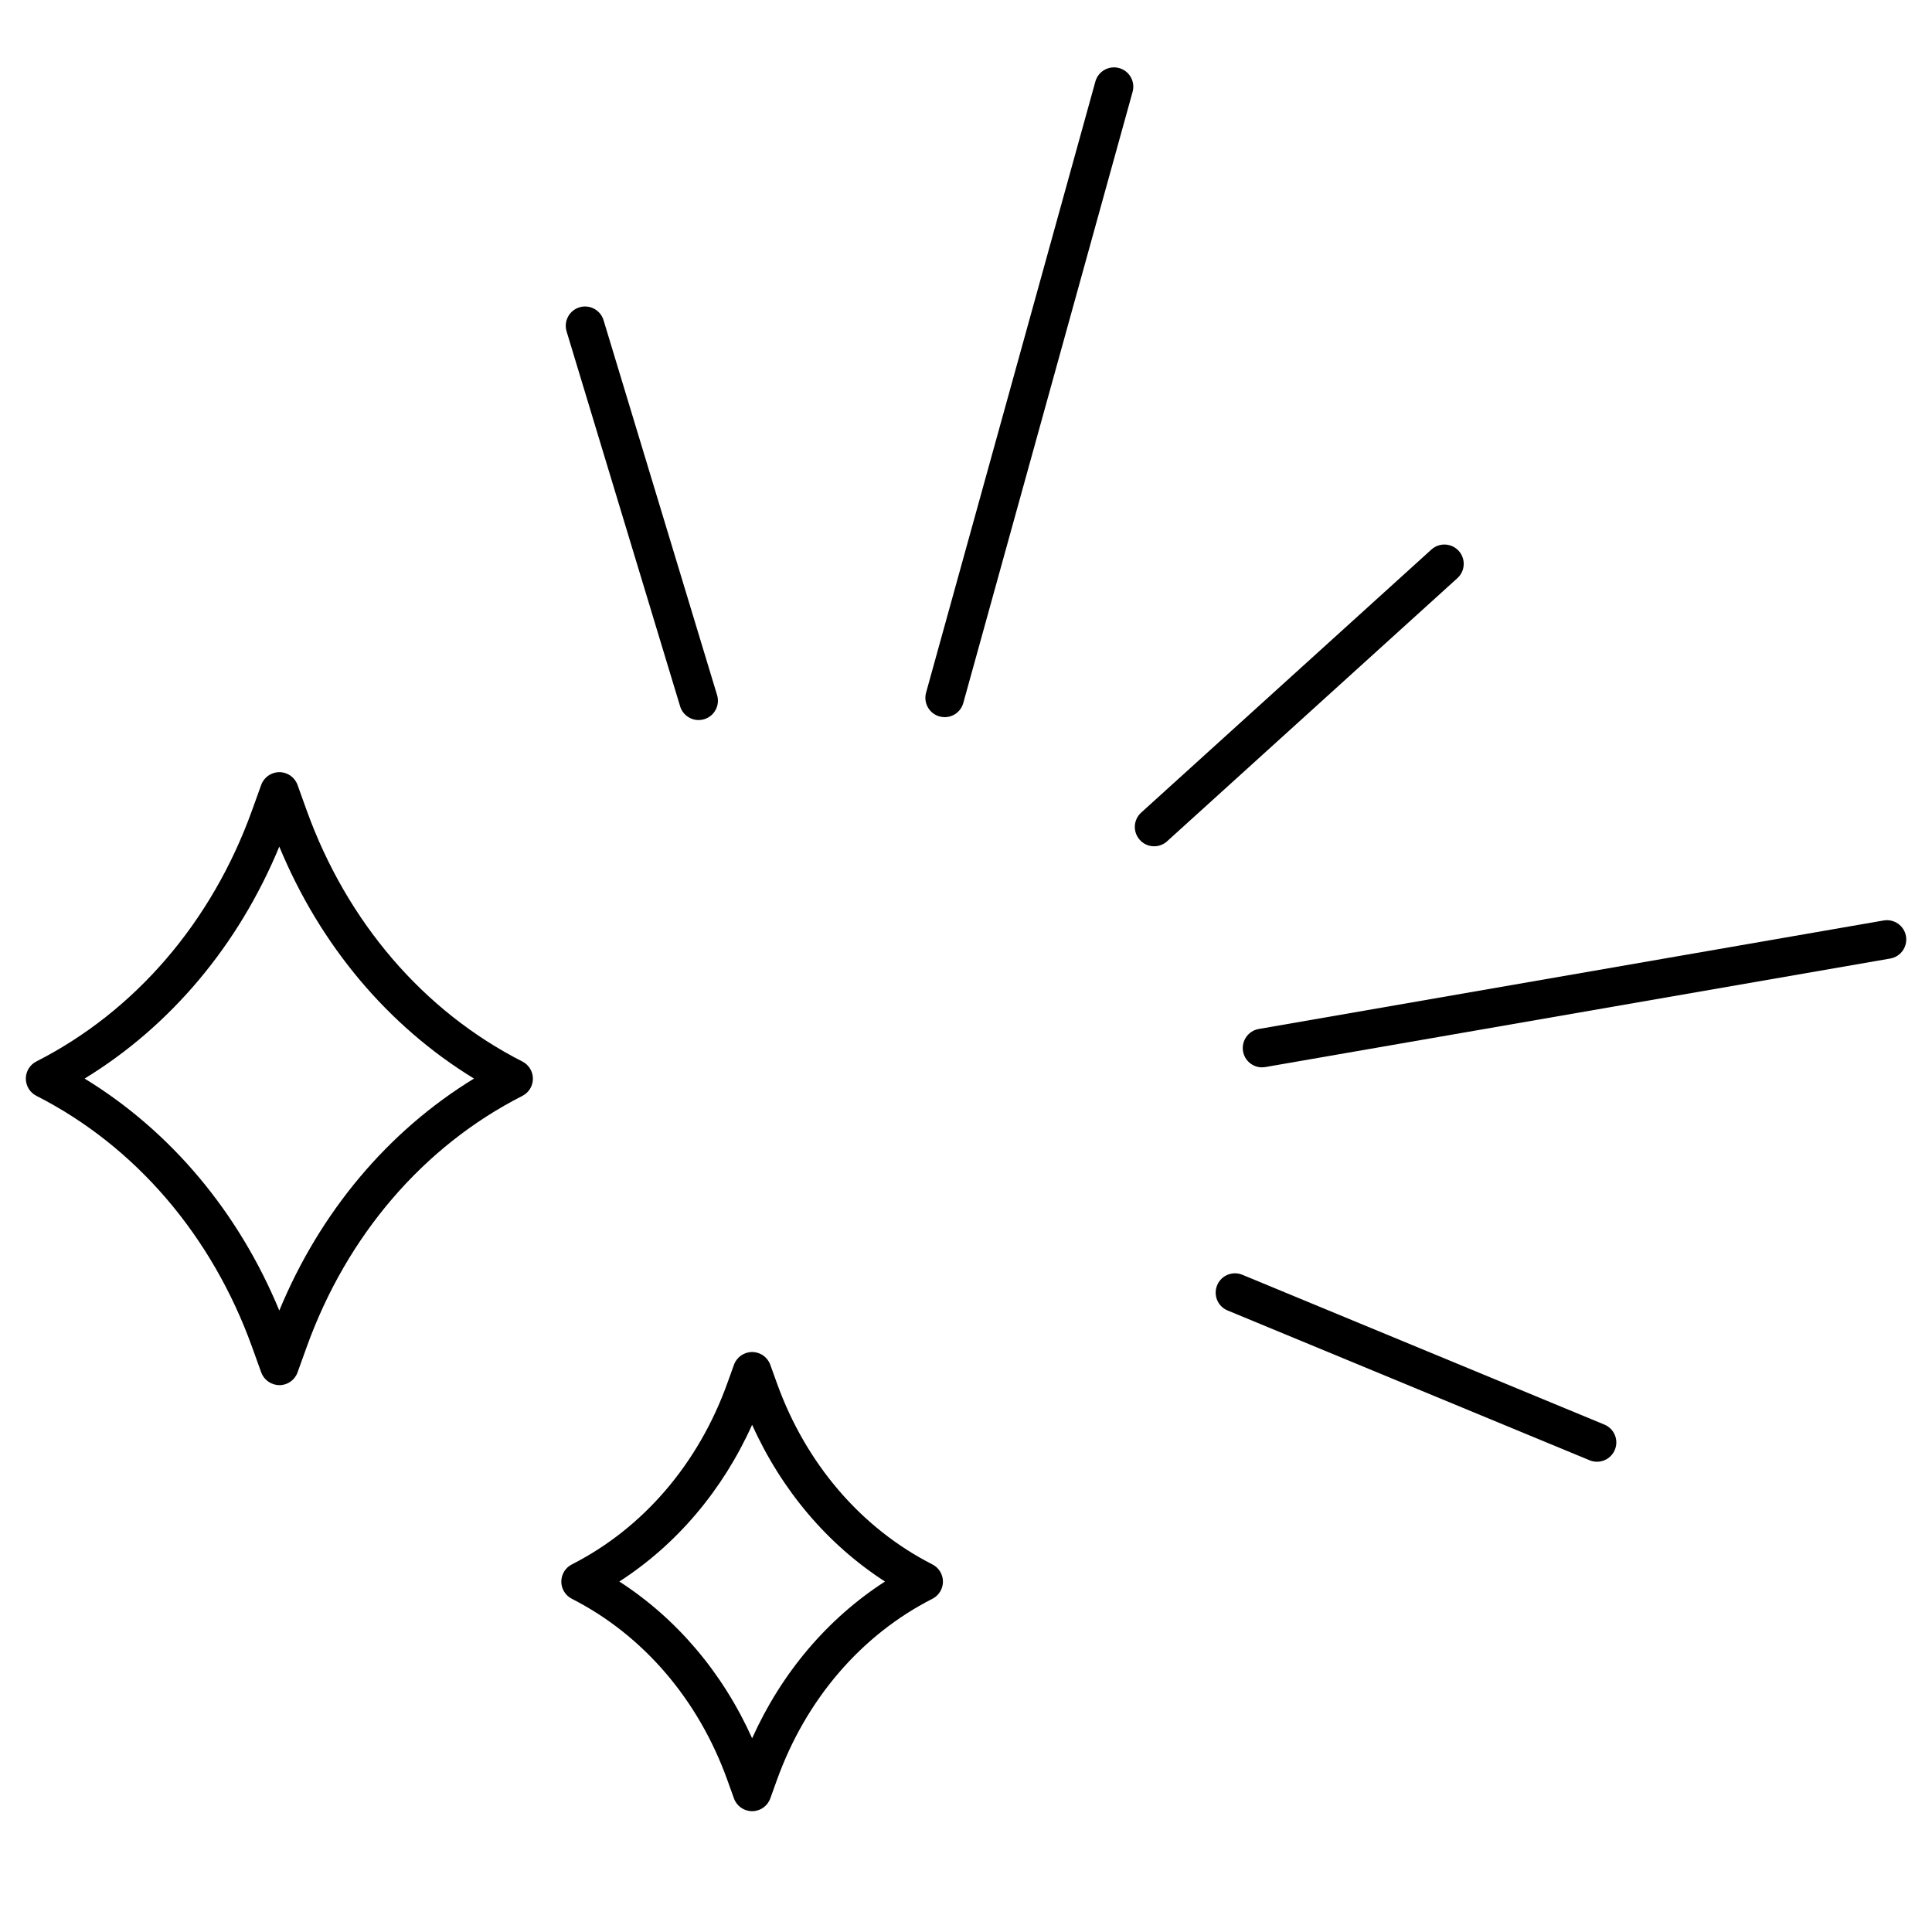
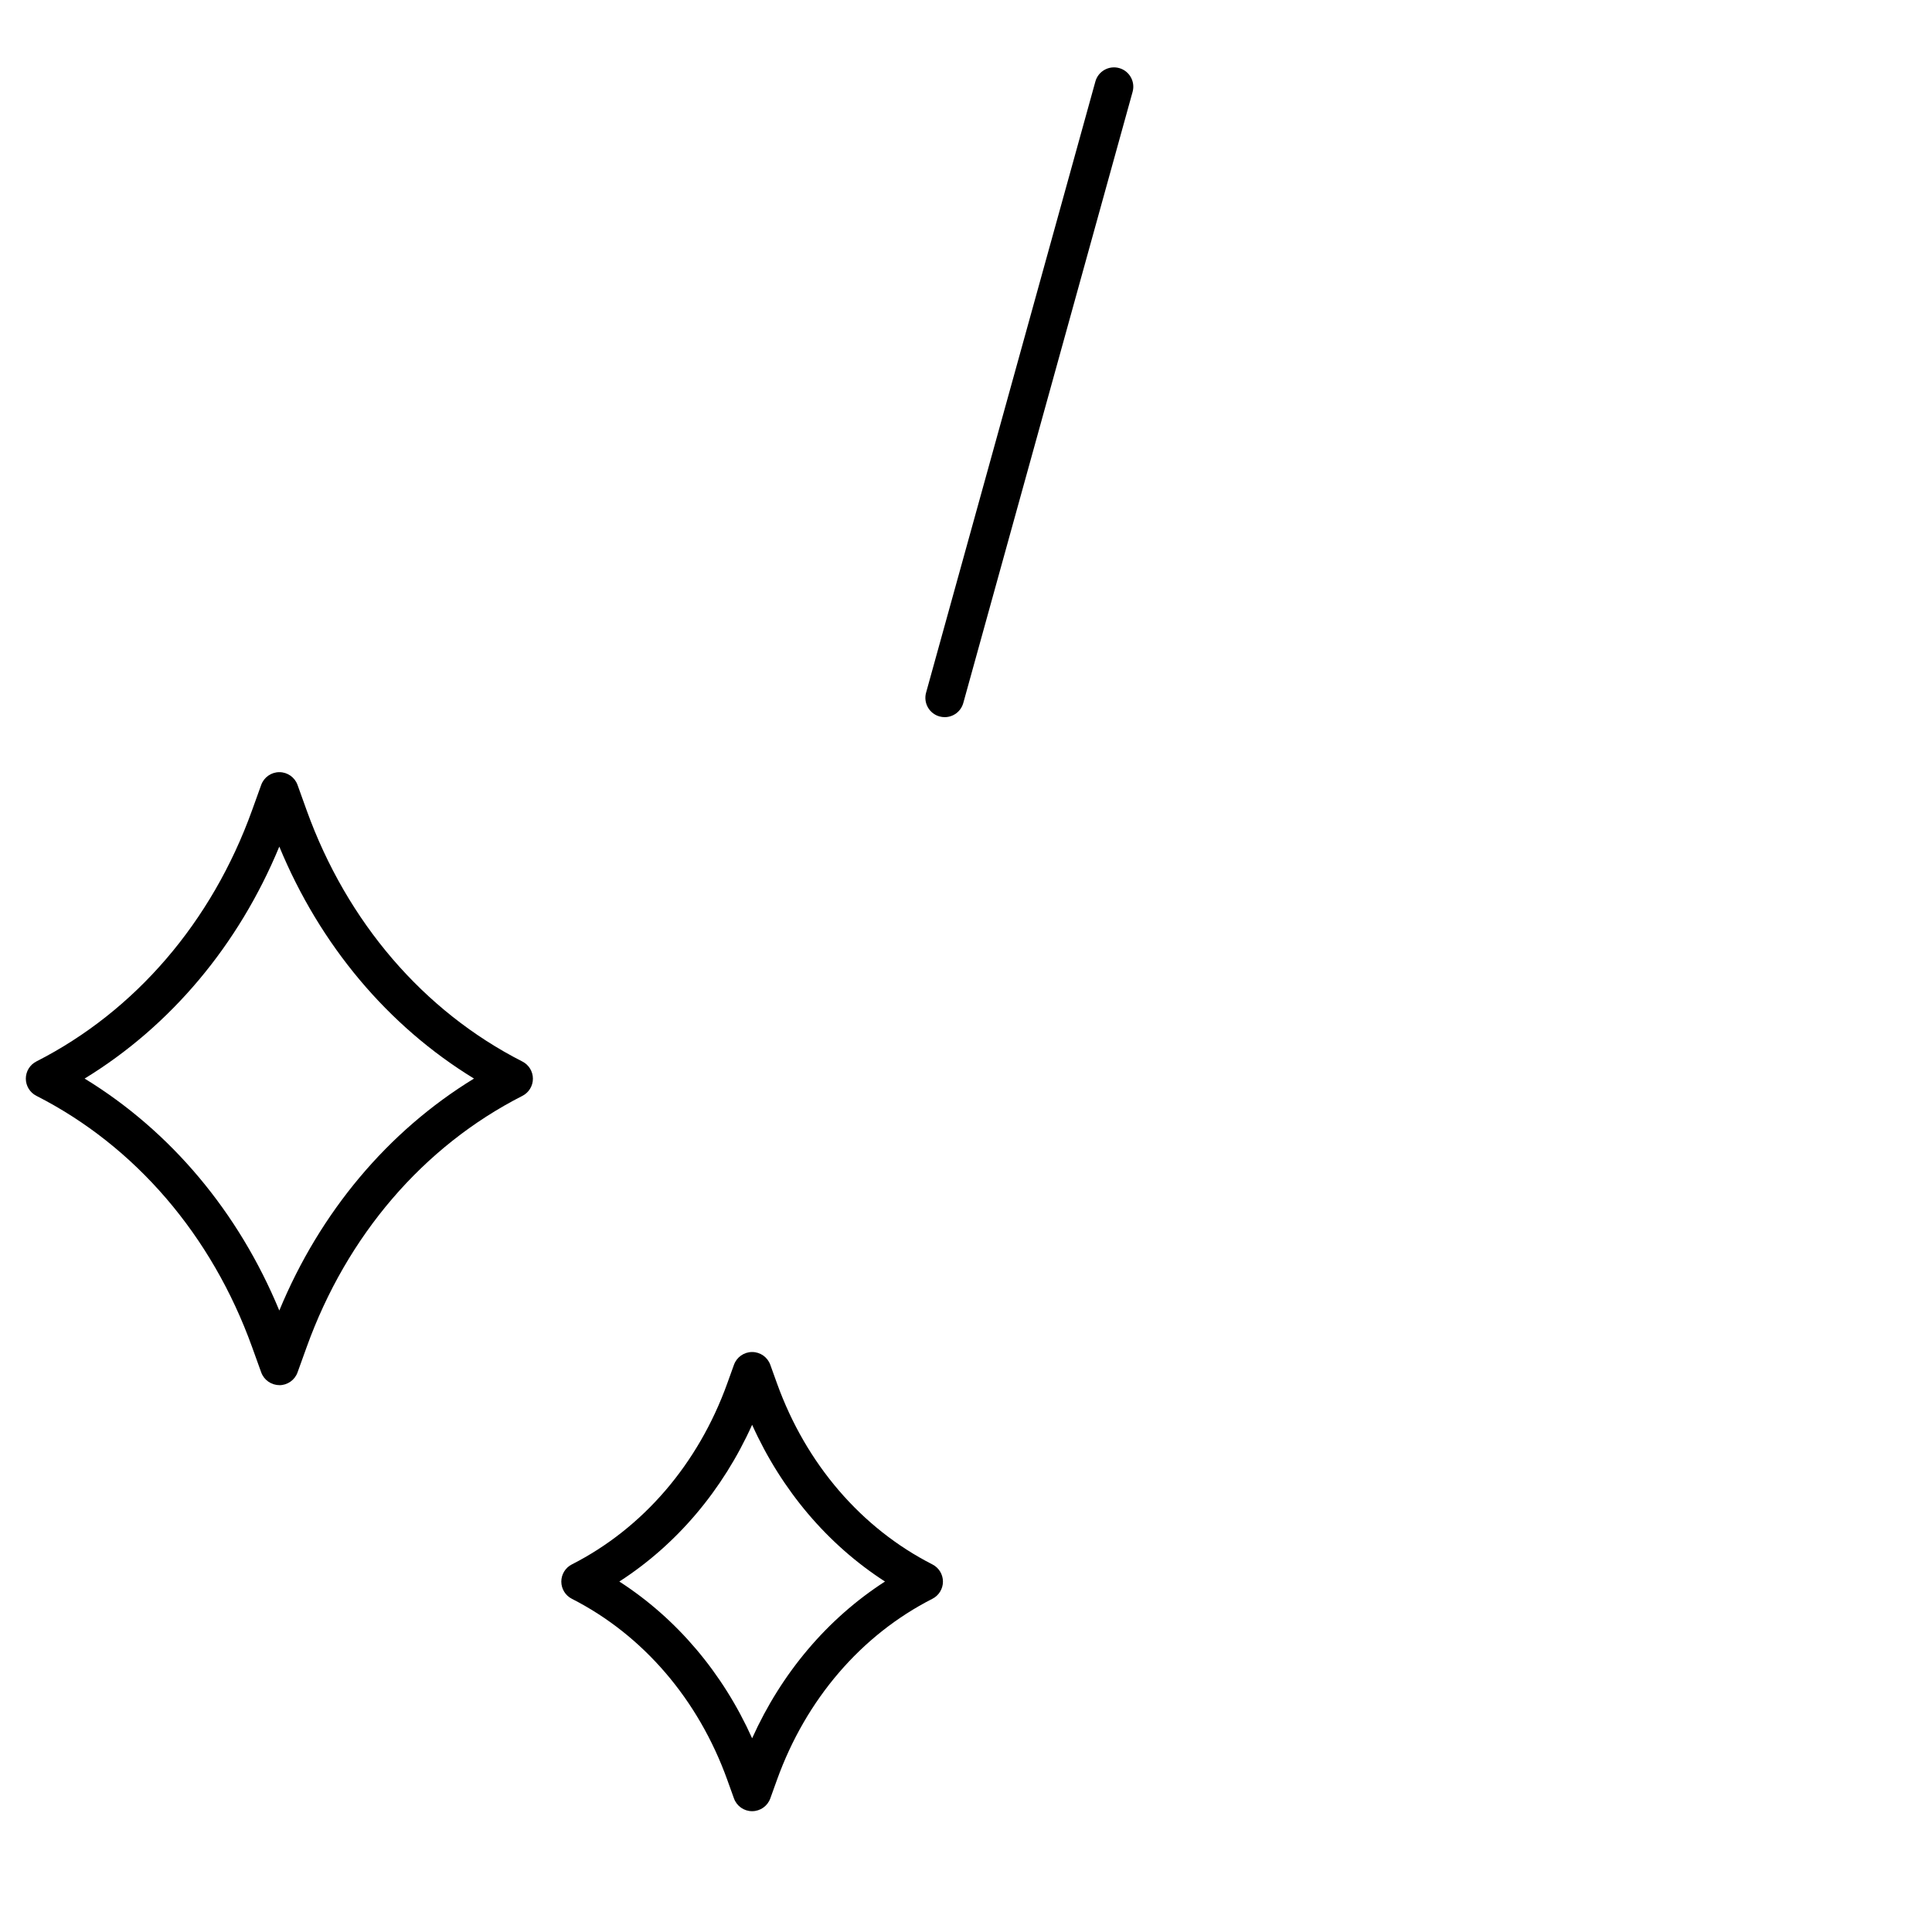
<svg xmlns="http://www.w3.org/2000/svg" id="_レイヤー_1" data-name="レイヤー 1" viewBox="0 0 300 300">
  <defs>
    <style>
      .cls-1 {
        fill: #000;
        stroke-width: 0px;
      }
    </style>
  </defs>
  <path class="cls-1" d="M43.38,215.08h0c-1.26,0-2.39-.79-2.82-1.98l-1.42-3.94c-6.25-17.34-18.14-31.19-33.49-39-1.01-.51-1.64-1.55-1.64-2.67s.63-2.16,1.64-2.67c15.35-7.81,27.25-21.66,33.49-39l1.42-3.94c.43-1.19,1.56-1.98,2.82-1.98s2.39.79,2.82,1.98l1.42,3.95c6.25,17.34,18.14,31.19,33.49,39,1.01.51,1.64,1.55,1.64,2.67s-.63,2.16-1.64,2.67c-15.35,7.81-27.25,21.66-33.49,39l-1.42,3.94c-.43,1.19-1.56,1.98-2.82,1.98ZM13.14,167.48c13.36,8.17,23.9,20.71,30.23,36.02,6.33-15.3,16.87-27.85,30.23-36.02-13.36-8.17-23.9-20.71-30.23-36.02-6.33,15.3-16.87,27.85-30.23,36.02Z" />
  <path class="cls-1" d="M116.79,281.24h0c-1.27,0-2.39-.79-2.82-1.98l-1.04-2.89c-4.5-12.5-13.08-22.48-24.13-28.11-1.01-.51-1.64-1.55-1.64-2.67s.63-2.16,1.64-2.67c11.06-5.63,19.63-15.61,24.13-28.11l1.04-2.89c.43-1.19,1.56-1.98,2.82-1.98h0c1.27,0,2.39.79,2.82,1.98l1.04,2.89c4.5,12.5,13.08,22.48,24.13,28.11,1.01.51,1.64,1.55,1.64,2.67s-.63,2.16-1.64,2.67c-11.06,5.63-19.63,15.61-24.13,28.11l-1.04,2.89c-.43,1.19-1.56,1.98-2.82,1.98ZM96.17,245.58c8.91,5.75,16.05,14.17,20.62,24.34,4.58-10.17,11.71-18.59,20.63-24.34-8.91-5.75-16.05-14.17-20.63-24.34-4.58,10.17-11.71,18.59-20.62,24.34Z" />
  <g>
-     <path class="cls-1" d="M108.48,111.81c-1.29,0-2.48-.84-2.87-2.13l-17.63-58.22c-.48-1.59.42-3.26,2-3.74,1.58-.48,3.26.42,3.74,2l17.63,58.22c.48,1.59-.42,3.26-2,3.74-.29.09-.58.13-.87.13Z" />
    <path class="cls-1" d="M146.69,111.36c-.27,0-.54-.04-.8-.11-1.6-.44-2.53-2.1-2.09-3.69l26.29-94.9c.44-1.6,2.1-2.53,3.69-2.09,1.6.44,2.53,2.1,2.09,3.69l-26.29,94.9c-.37,1.33-1.57,2.2-2.89,2.2Z" />
-     <path class="cls-1" d="M179.21,131.41c-.82,0-1.63-.33-2.22-.99-1.11-1.23-1.02-3.12.21-4.24l45.07-40.85c1.23-1.11,3.12-1.02,4.24.21,1.11,1.23,1.02,3.12-.21,4.24l-45.07,40.85c-.57.52-1.29.78-2.01.78Z" />
-     <path class="cls-1" d="M195.97,165.74c-1.43,0-2.7-1.03-2.95-2.49-.28-1.63.81-3.19,2.44-3.47l97.03-16.85c1.63-.28,3.19.81,3.47,2.44.28,1.63-.81,3.19-2.44,3.47l-97.03,16.85c-.17.03-.35.04-.52.04Z" />
-     <path class="cls-1" d="M247.98,226.98c-.38,0-.77-.07-1.15-.23l-56.21-23.26c-1.53-.63-2.26-2.39-1.62-3.92.63-1.53,2.39-2.26,3.92-1.62l56.21,23.26c1.53.63,2.26,2.39,1.62,3.92-.48,1.16-1.6,1.85-2.77,1.85Z" />
  </g>
</svg>